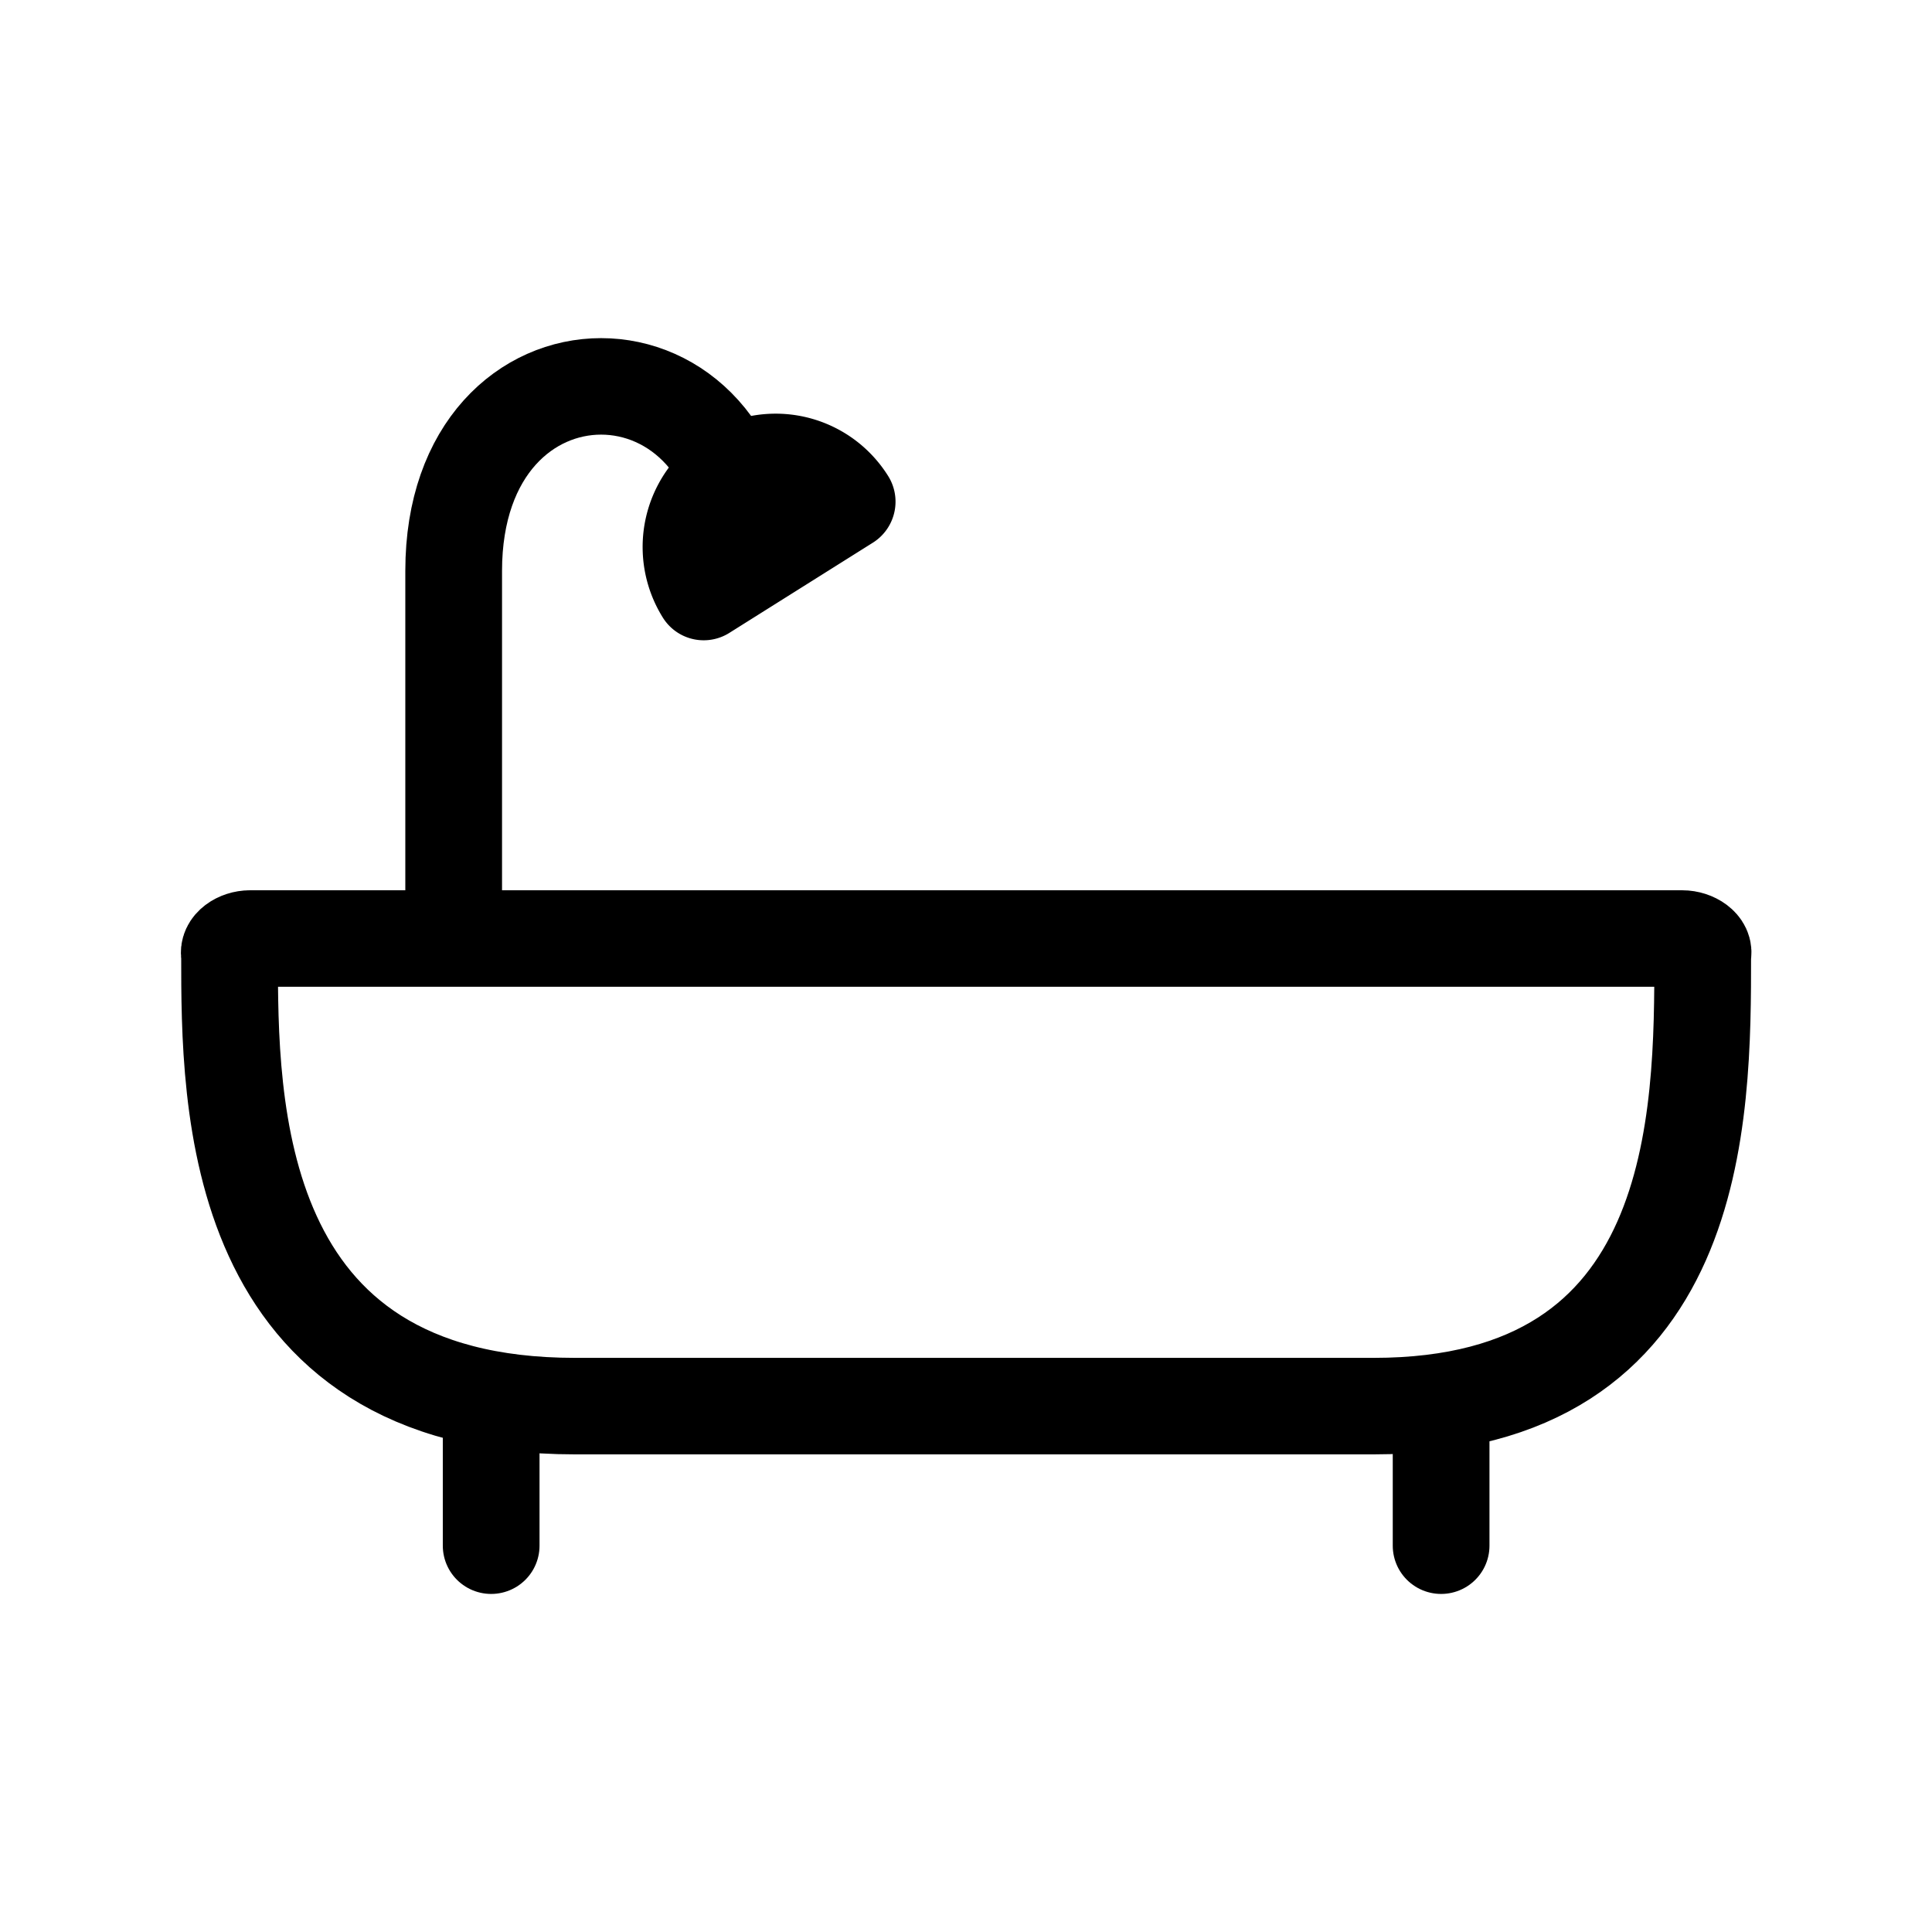
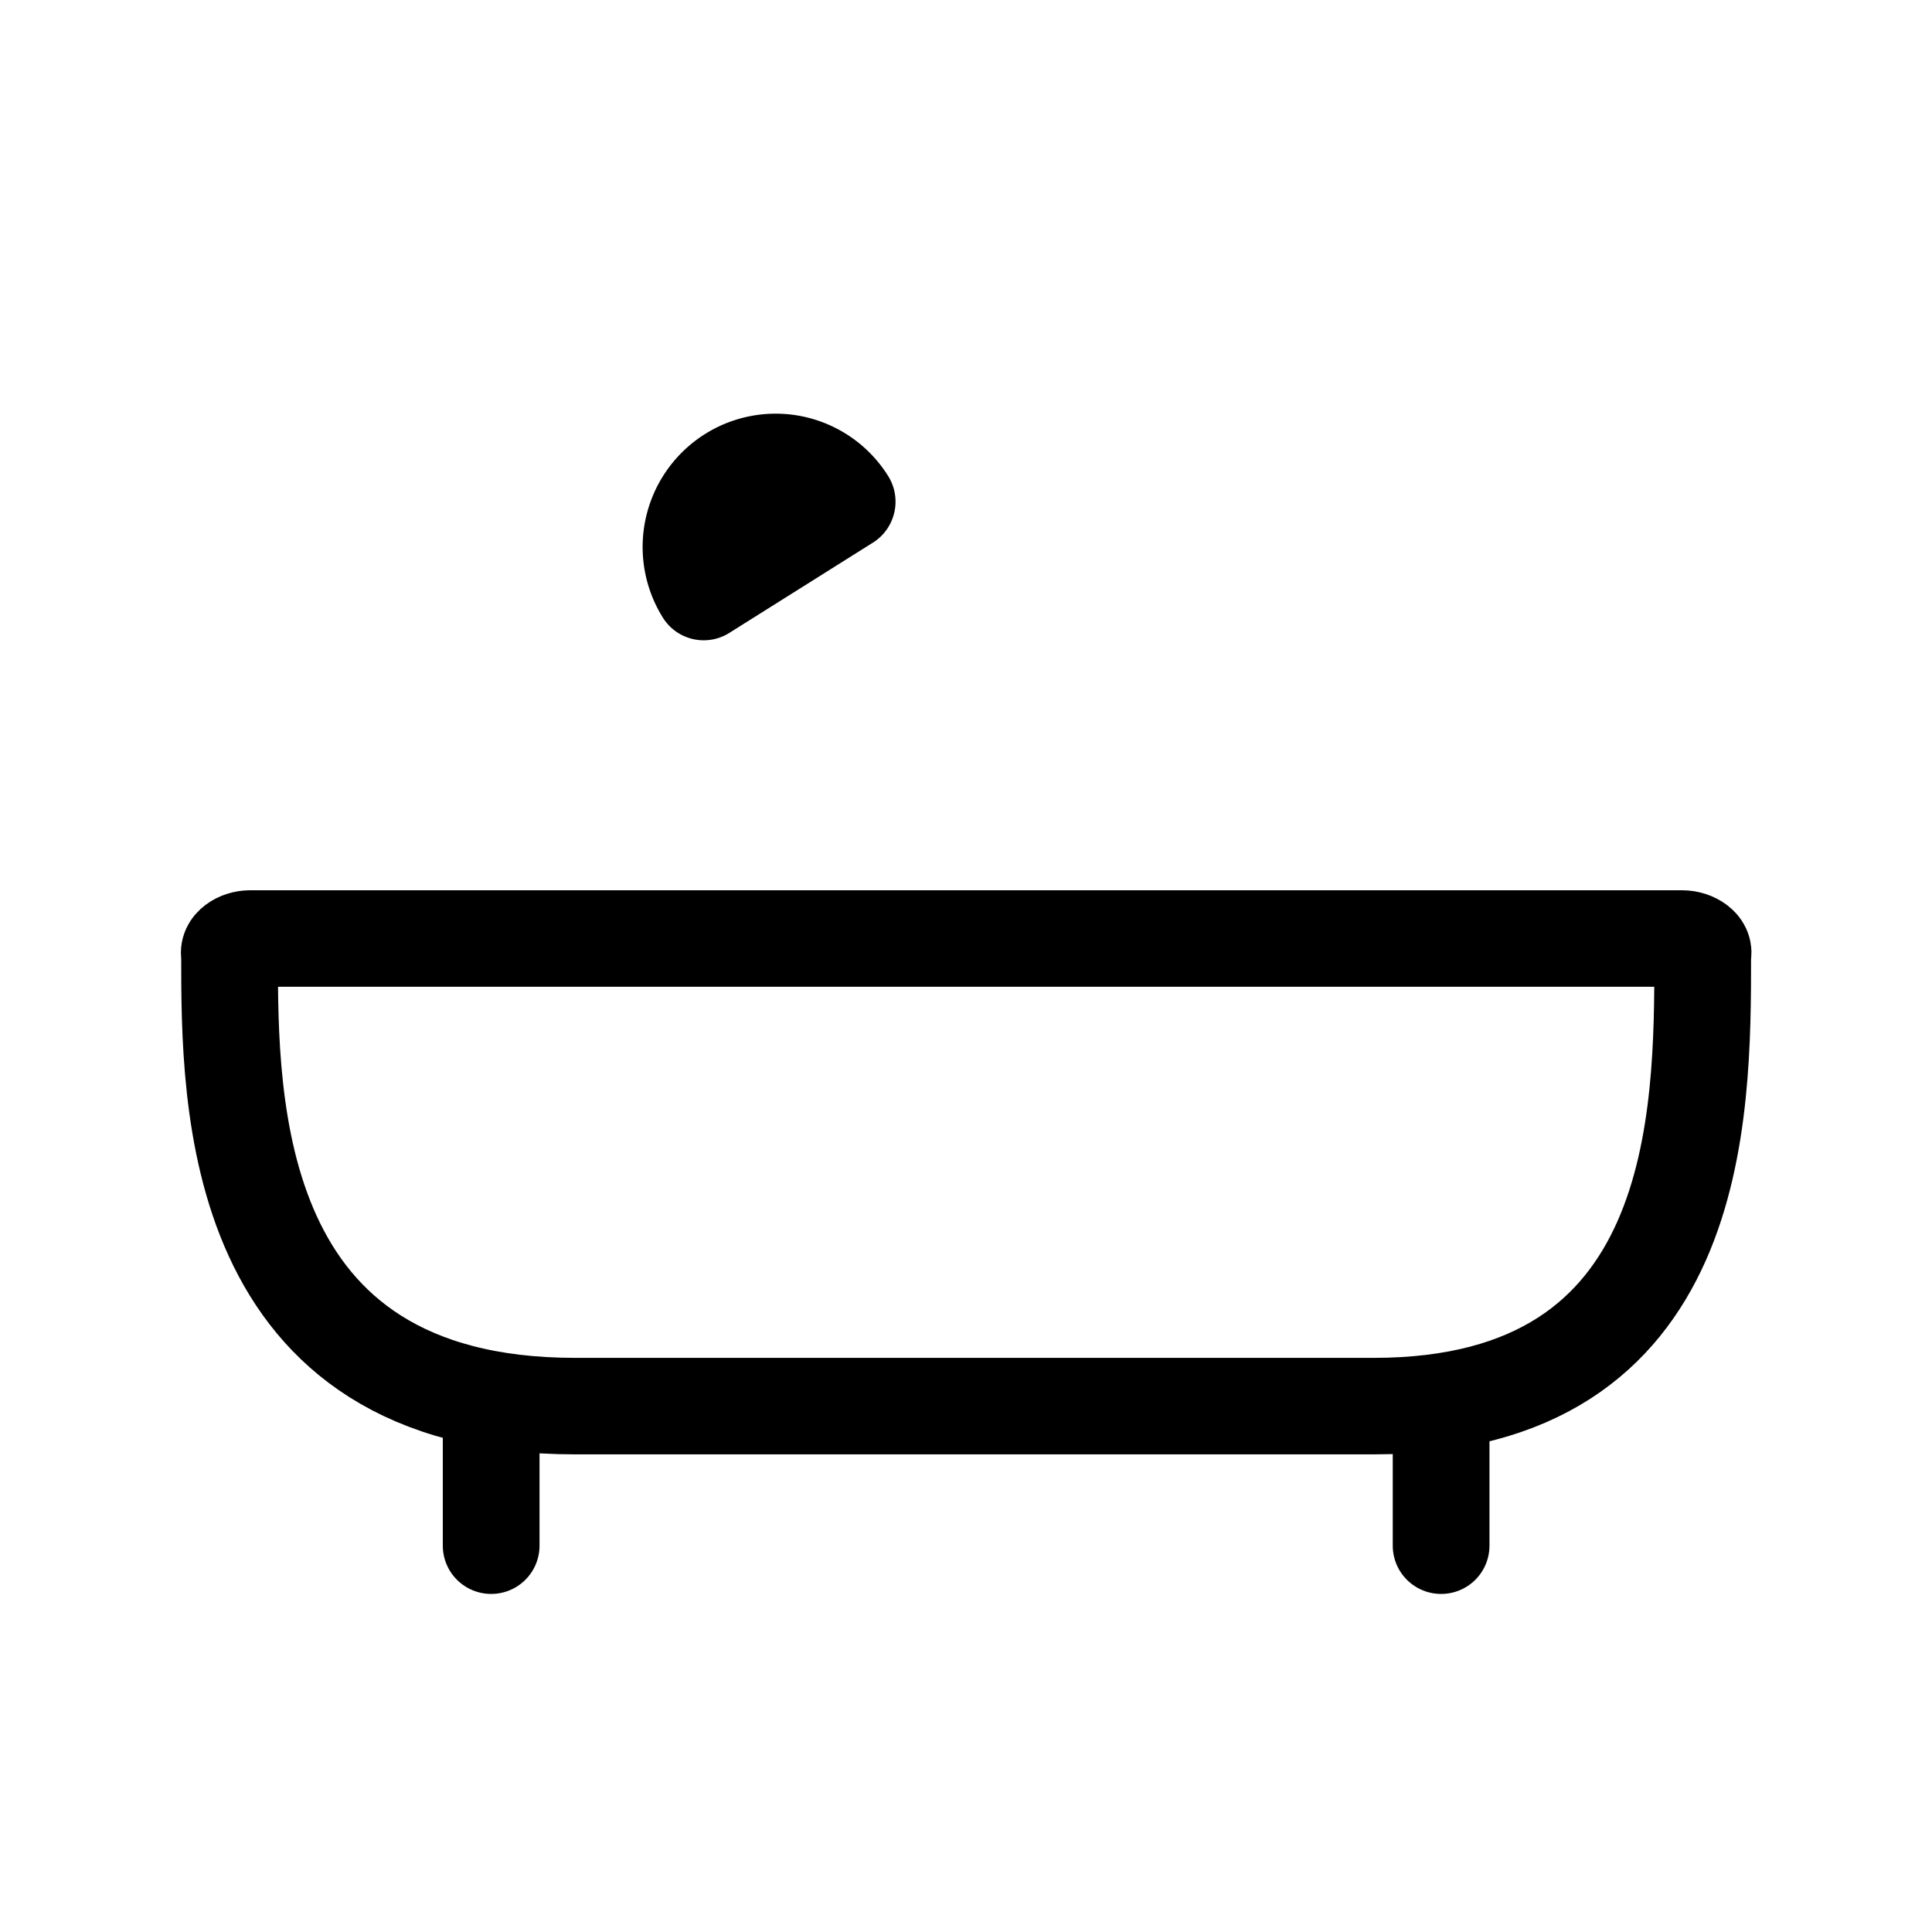
<svg xmlns="http://www.w3.org/2000/svg" xmlns:ns1="http://sodipodi.sourceforge.net/DTD/sodipodi-0.dtd" xmlns:ns2="http://www.inkscape.org/namespaces/inkscape" ns1:docname="baths.svg" width="800" height="800" viewBox="0 0 211.667 211.667" version="1.1" id="svg8" ns2:version="1.0 (1.0+r73+1)">
  <defs id="defs2" />
  <ns1:namedview ns2:window-maximized="1" ns2:window-y="30" ns2:window-x="0" ns2:window-height="1017" ns2:window-width="1920" ns2:guide-bbox="true" showguides="false" id="base" pagecolor="#ffffff" bordercolor="#666666" borderopacity="1.0" ns2:pageopacity="0.0" ns2:pageshadow="2" ns2:zoom="0.37653436" ns2:cx="-75.1662" ns2:cy="458.99821" ns2:document-units="px" ns2:current-layer="layer1" ns2:document-rotation="0" showgrid="false" units="px">
    <ns1:guide position="0,211.667" orientation="0,800" id="guide10" />
    <ns1:guide position="211.667,211.667" orientation="800,0" id="guide12" />
    <ns1:guide position="211.667,0" orientation="0,-800" id="guide14" />
    <ns1:guide position="0,0" orientation="-800,0" id="guide16" />
    <ns1:guide id="guide65" orientation="1,0" position="12.913,259.304" />
    <ns1:guide id="guide67" orientation="1,0" position="198.427,260.18" />
    <ns1:guide id="guide69" orientation="0,-1" position="-240.513,198.521" />
    <ns1:guide id="guide71" orientation="0,-1" position="-205.829,13.317" />
    <ns2:grid id="grid77" type="xygrid" />
  </ns1:namedview>
  <g ns2:label="Capa 1" ns2:groupmode="layer" id="layer1">
    <g style="mix-blend-mode:normal;stroke-width:1.151" transform="matrix(0.87,0,0,0.868,13.914,15.696)" id="g920">
-       <path id="rect65" style="fill:none;stroke:#000000;stroke-width:12.18;stroke-linecap:round;stroke-linejoin:round;stroke-miterlimit:4;stroke-dasharray:none" d="m 15.482,100.377 h 180.376 c 1.423,0 2.904,0.963 2.569,2.087 0,20.34 0,56.932 -41.423,56.932 H 56.426 c -43.512,0 -43.512,-38.253 -43.512,-56.932 -0.297,-1.131 1.146,-2.087 2.569,-2.087 z" ns1:nodetypes="ssccccs" />
+       <path id="rect65" style="fill:none;stroke:#000000;stroke-width:12.18;stroke-linecap:round;stroke-linejoin:round;stroke-miterlimit:4;stroke-dasharray:none" d="m 15.482,100.377 h 180.376 c 1.423,0 2.904,0.963 2.569,2.087 0,20.34 0,56.932 -41.423,56.932 H 56.426 c -43.512,0 -43.512,-38.253 -43.512,-56.932 -0.297,-1.131 1.146,-2.087 2.569,-2.087 " ns1:nodetypes="ssccccs" />
      <g style="stroke-width:1.151" id="g911" transform="translate(11.931)">
-         <path ns1:nodetypes="ccc" id="path891" d="M 29.207,99.419 V 53.969 c 0,-31.044 37.124,-31.044 37.124,0" style="fill:none;stroke:#000000;stroke-width:12.18;stroke-linecap:butt;stroke-linejoin:miter;stroke-miterlimit:4;stroke-dasharray:none;stroke-opacity:1" />
        <path transform="matrix(-0.846,0.533,-0.529,-0.848,0,0)" d="m -21.533,-80.318 a 10.677,10.702 0 0 1 -5.339,9.268 10.677,10.702 0 0 1 -10.677,-10e-7 10.677,10.702 0 0 1 -5.339,-9.268 h 10.677 z" ns1:arc-type="slice" ns1:end="3.1415927" ns1:start="0" ns1:ry="10.702025" ns1:rx="10.677162" ns1:cy="-80.318069" ns1:cx="-32.210361" ns1:type="arc" id="path893" style="fill:#000000;stroke:#000000;stroke-width:12.18;stroke-linecap:round;stroke-linejoin:round;stroke-miterlimit:4;stroke-dasharray:none" />
      </g>
      <g style="stroke-width:1.151" id="g901" transform="translate(0.238,-11.221)">
        <path id="path895" d="m 45.621,173.926 v 14.308" style="fill:none;stroke:#000000;stroke-width:12.18;stroke-linecap:round;stroke-linejoin:miter;stroke-miterlimit:4;stroke-dasharray:none;stroke-opacity:1" />
        <path style="fill:none;stroke:#000000;stroke-width:12.18;stroke-linecap:round;stroke-linejoin:miter;stroke-miterlimit:4;stroke-dasharray:none;stroke-opacity:1" d="m 165.247,173.926 v 14.308" id="path897" />
      </g>
    </g>
  </g>
</svg>